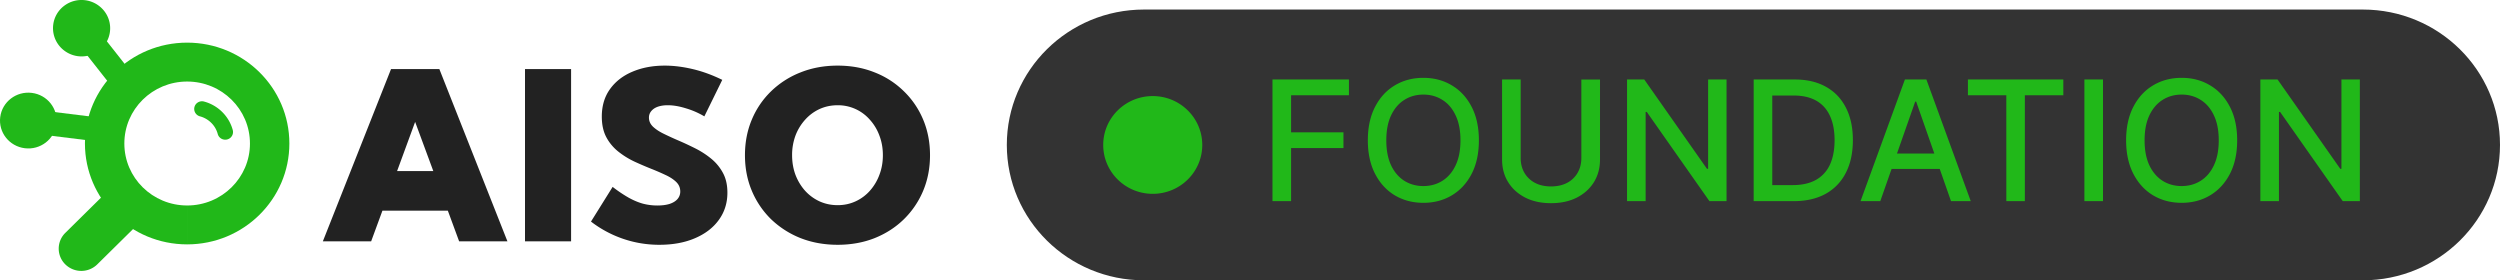
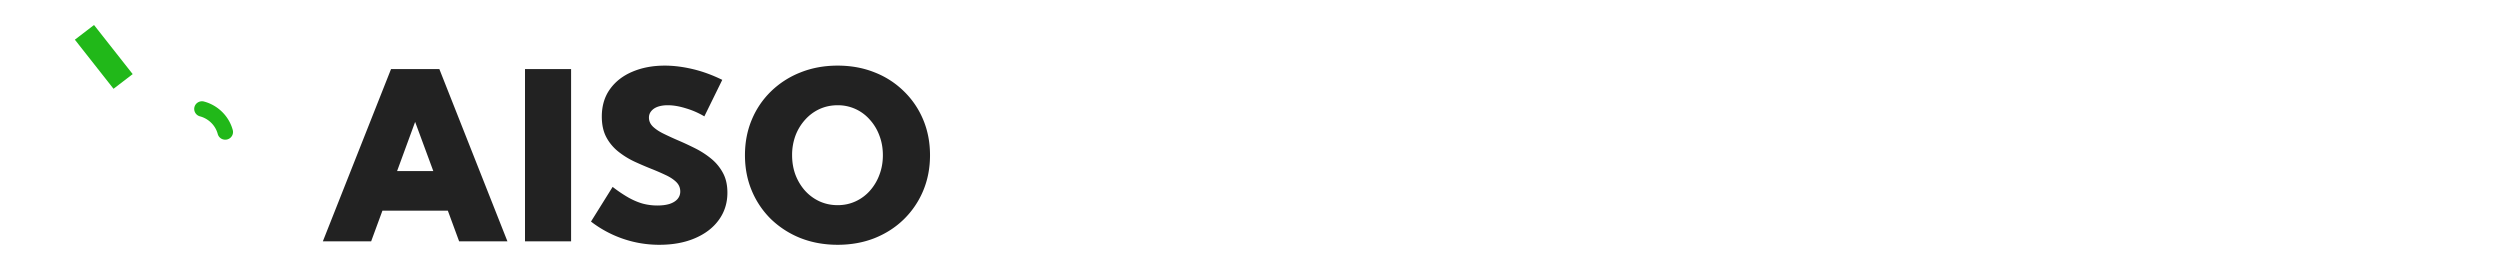
<svg xmlns="http://www.w3.org/2000/svg" width="330" height="37" fill="none">
  <path fill="#222" d="M48.991 31.857h-6.375l9.002-22.741h6.376l8.987 22.74h-6.375l-1.49-4.047H50.48zm3.426-9.279h4.778l-2.397-6.488zM69.3 31.857V9.116h6.084v22.74zm8.71-2.607 2.858-4.58a18 18 0 0 0 2.09 1.41q.983.546 1.905.804.937.243 1.905.243.952 0 1.628-.213.675-.227 1.03-.636.368-.425.368-1.001 0-.728-.522-1.243-.523-.516-1.398-.925a32 32 0 0 0-1.89-.819 46 46 0 0 1-2.258-.97 10.8 10.8 0 0 1-2.12-1.319 6.1 6.1 0 0 1-1.567-1.88q-.6-1.122-.6-2.729 0-2.122 1.076-3.623 1.09-1.516 2.965-2.304 1.89-.804 4.27-.804 1.737 0 3.673.455t3.917 1.425l-2.366 4.821a10.5 10.5 0 0 0-2.427-1.061q-1.306-.41-2.397-.41-.753 0-1.321.197-.553.198-.86.577-.308.363-.308.864 0 .667.523 1.182.522.5 1.382.925a42 42 0 0 0 1.875.864q1.106.47 2.258 1.046 1.168.577 2.136 1.365a6.2 6.2 0 0 1 1.582 1.895q.6 1.091.6 2.623 0 2.046-1.138 3.608-1.12 1.546-3.15 2.41-2.011.864-4.685.865-2.49 0-4.793-.789a14.8 14.8 0 0 1-4.24-2.274m32.553 3.063q-2.642 0-4.885-.88a12 12 0 0 1-3.887-2.486 11.4 11.4 0 0 1-2.55-3.76q-.907-2.153-.907-4.7t.907-4.7a11.2 11.2 0 0 1 2.55-3.744 11.7 11.7 0 0 1 3.887-2.487q2.243-.894 4.885-.894 2.658 0 4.886.894a11.4 11.4 0 0 1 3.856 2.487 11.2 11.2 0 0 1 2.55 3.745q.906 2.152.906 4.7 0 2.546-.906 4.7a11.4 11.4 0 0 1-2.55 3.759q-1.629 1.592-3.856 2.486-2.228.88-4.886.88m0-5.23q1.275 0 2.366-.501a5.7 5.7 0 0 0 1.89-1.395 6.6 6.6 0 0 0 1.26-2.107q.46-1.198.46-2.593t-.46-2.592a6.4 6.4 0 0 0-1.26-2.092 5.6 5.6 0 0 0-1.89-1.41 5.6 5.6 0 0 0-2.366-.5q-1.275 0-2.381.5a5.8 5.8 0 0 0-1.905 1.41 6.6 6.6 0 0 0-1.275 2.092 7.4 7.4 0 0 0-.446 2.592q0 1.395.446 2.593.46 1.197 1.275 2.107a5.9 5.9 0 0 0 1.905 1.395q1.106.5 2.381.5" />
-   <path fill="#21B819" d="M32.994 18.943c0-4.518-3.711-8.18-8.29-8.18s-8.29 3.662-8.29 8.18 3.712 8.18 8.29 8.18v5.135c-7.451 0-13.492-5.961-13.492-13.315s6.04-13.315 13.493-13.315c7.451 0 13.492 5.962 13.492 13.315 0 7.354-6.04 13.315-13.492 13.315v-5.134c4.578 0 8.29-3.663 8.29-8.18m-25.55-2.571c-.257 2.017-2.125 3.447-4.172 3.193-2.048-.254-3.5-2.094-3.244-4.112.257-2.017 2.125-3.447 4.173-3.193s3.5 2.095 3.243 4.112" />
-   <path fill="#21B819" d="m12.847 15.492-.399 3.134-8.254-1.023.399-3.134zm.633 10.454a3.01 3.01 0 0 1 4.215 0 2.914 2.914 0 0 1 0 4.16l-4.857 4.793a3.01 3.01 0 0 1-4.215 0 2.914 2.914 0 0 1 0-4.16zm-.394-19.28a3.806 3.806 0 0 1-5.293-.66A3.69 3.69 0 0 1 8.453.78a3.806 3.806 0 0 1 5.293.66 3.69 3.69 0 0 1-.66 5.225" />
  <path fill="#21B819" d="m17.514 9.782-2.528 1.938-5.104-6.482L12.41 3.3zm8.637 3.721c.236-.134.516-.17.778-.1a5.3 5.3 0 0 1 1.298.536 5.4 5.4 0 0 1 1.962 1.947 5.3 5.3 0 0 1 .536 1.283 1 1 0 0 1-.105.767 1.02 1.02 0 0 1-.624.47 1.04 1.04 0 0 1-.778-.103 1 1 0 0 1-.476-.616 3.25 3.25 0 0 0-.859-1.474 3.34 3.34 0 0 0-1.49-.856 1.02 1.02 0 0 1-.62-.473 1 1 0 0 1-.101-.768c.07-.259.243-.48.48-.613" />
-   <path fill="#333" d="M132.9 19.13c0-9.87 8.107-17.87 18.108-17.87h160.883c10.001 0 18.109 8 18.109 17.87S321.892 37 311.891 37H151.008c-10.001 0-18.108-8-18.108-17.87" />
-   <path fill="#21B819" d="M167.968 26.551V10.493h10.091v2.086h-7.635v4.893h6.912v2.077h-6.912v7.002zm27.245-8.029q0 2.573-.954 4.422-.953 1.843-2.614 2.839-1.652.988-3.758.988-2.114 0-3.774-.988-1.652-.996-2.606-2.847-.953-1.85-.953-4.414 0-2.572.953-4.414.954-1.851 2.606-2.838 1.66-.996 3.774-.996 2.106 0 3.758.996 1.661.987 2.614 2.838.954 1.843.954 4.414m-2.431 0q0-1.96-.644-3.3-.636-1.35-1.748-2.04-1.104-.697-2.503-.697-1.406 0-2.51.698-1.105.69-1.748 2.038-.636 1.34-.636 3.301 0 1.96.636 3.309.643 1.34 1.748 2.038 1.104.69 2.51.69 1.4 0 2.503-.69 1.113-.697 1.748-2.038.644-1.35.644-3.309m15.956-8.029h2.463v10.562q0 1.686-.803 2.987-.803 1.293-2.256 2.039-1.454.737-3.409.737-1.946 0-3.4-.737-1.455-.746-2.257-2.039-.802-1.301-.802-2.987V10.493h2.455V20.86q0 1.09.485 1.936a3.5 3.5 0 0 0 1.39 1.333q.898.48 2.129.479 1.24 0 2.138-.479a3.4 3.4 0 0 0 1.382-1.333q.485-.846.485-1.936zm19.166 0v16.058h-2.257l-8.271-11.777h-.151v11.777h-2.455V10.493h2.273l8.279 11.793h.151V10.493zm8.849 16.058h-5.268V10.493h5.435q2.391 0 4.107.965 1.717.956 2.63 2.752.922 1.788.922 4.289 0 2.509-.93 4.312a6.47 6.47 0 0 1-2.669 2.776q-1.749.964-4.227.964m-2.813-2.117h2.678q1.858 0 3.091-.69a4.37 4.37 0 0 0 1.843-2.015q.612-1.325.612-3.23 0-1.89-.612-3.207-.604-1.317-1.804-2-1.2-.681-2.979-.682h-2.829zm14.258 2.117h-2.606l5.856-16.058h2.836l5.856 16.058h-2.606l-4.601-13.14h-.127zm.437-6.288h8.454V22.3h-8.454zm11.129-7.684v-2.086h12.594v2.086h-5.077v13.972h-2.447V12.579zm17.832-2.086v16.058h-2.455V10.493zm17.71 8.029q0 2.573-.954 4.422-.953 1.843-2.614 2.839-1.652.988-3.758.988-2.113 0-3.774-.988-1.653-.996-2.606-2.847t-.953-4.414q0-2.572.953-4.414.954-1.851 2.606-2.838 1.66-.996 3.774-.996 2.106 0 3.758.996 1.661.987 2.614 2.838.954 1.843.954 4.414m-2.432 0q0-1.96-.643-3.3-.636-1.35-1.748-2.04-1.105-.697-2.503-.697-1.405 0-2.511.698-1.103.69-1.748 2.038-.635 1.34-.635 3.301 0 1.96.635 3.309.644 1.34 1.748 2.038 1.106.69 2.511.69 1.399 0 2.503-.69 1.112-.697 1.748-2.038.643-1.35.643-3.309m18.626-8.029v16.058h-2.256l-8.271-11.777h-.151v11.777h-2.455V10.493h2.272l8.279 11.793h.151V10.493zm-152.801 8.641c0 3.563-2.926 6.451-6.537 6.451s-6.537-2.888-6.537-6.451 2.927-6.452 6.537-6.452c3.611 0 6.537 2.889 6.537 6.452" />
</svg>